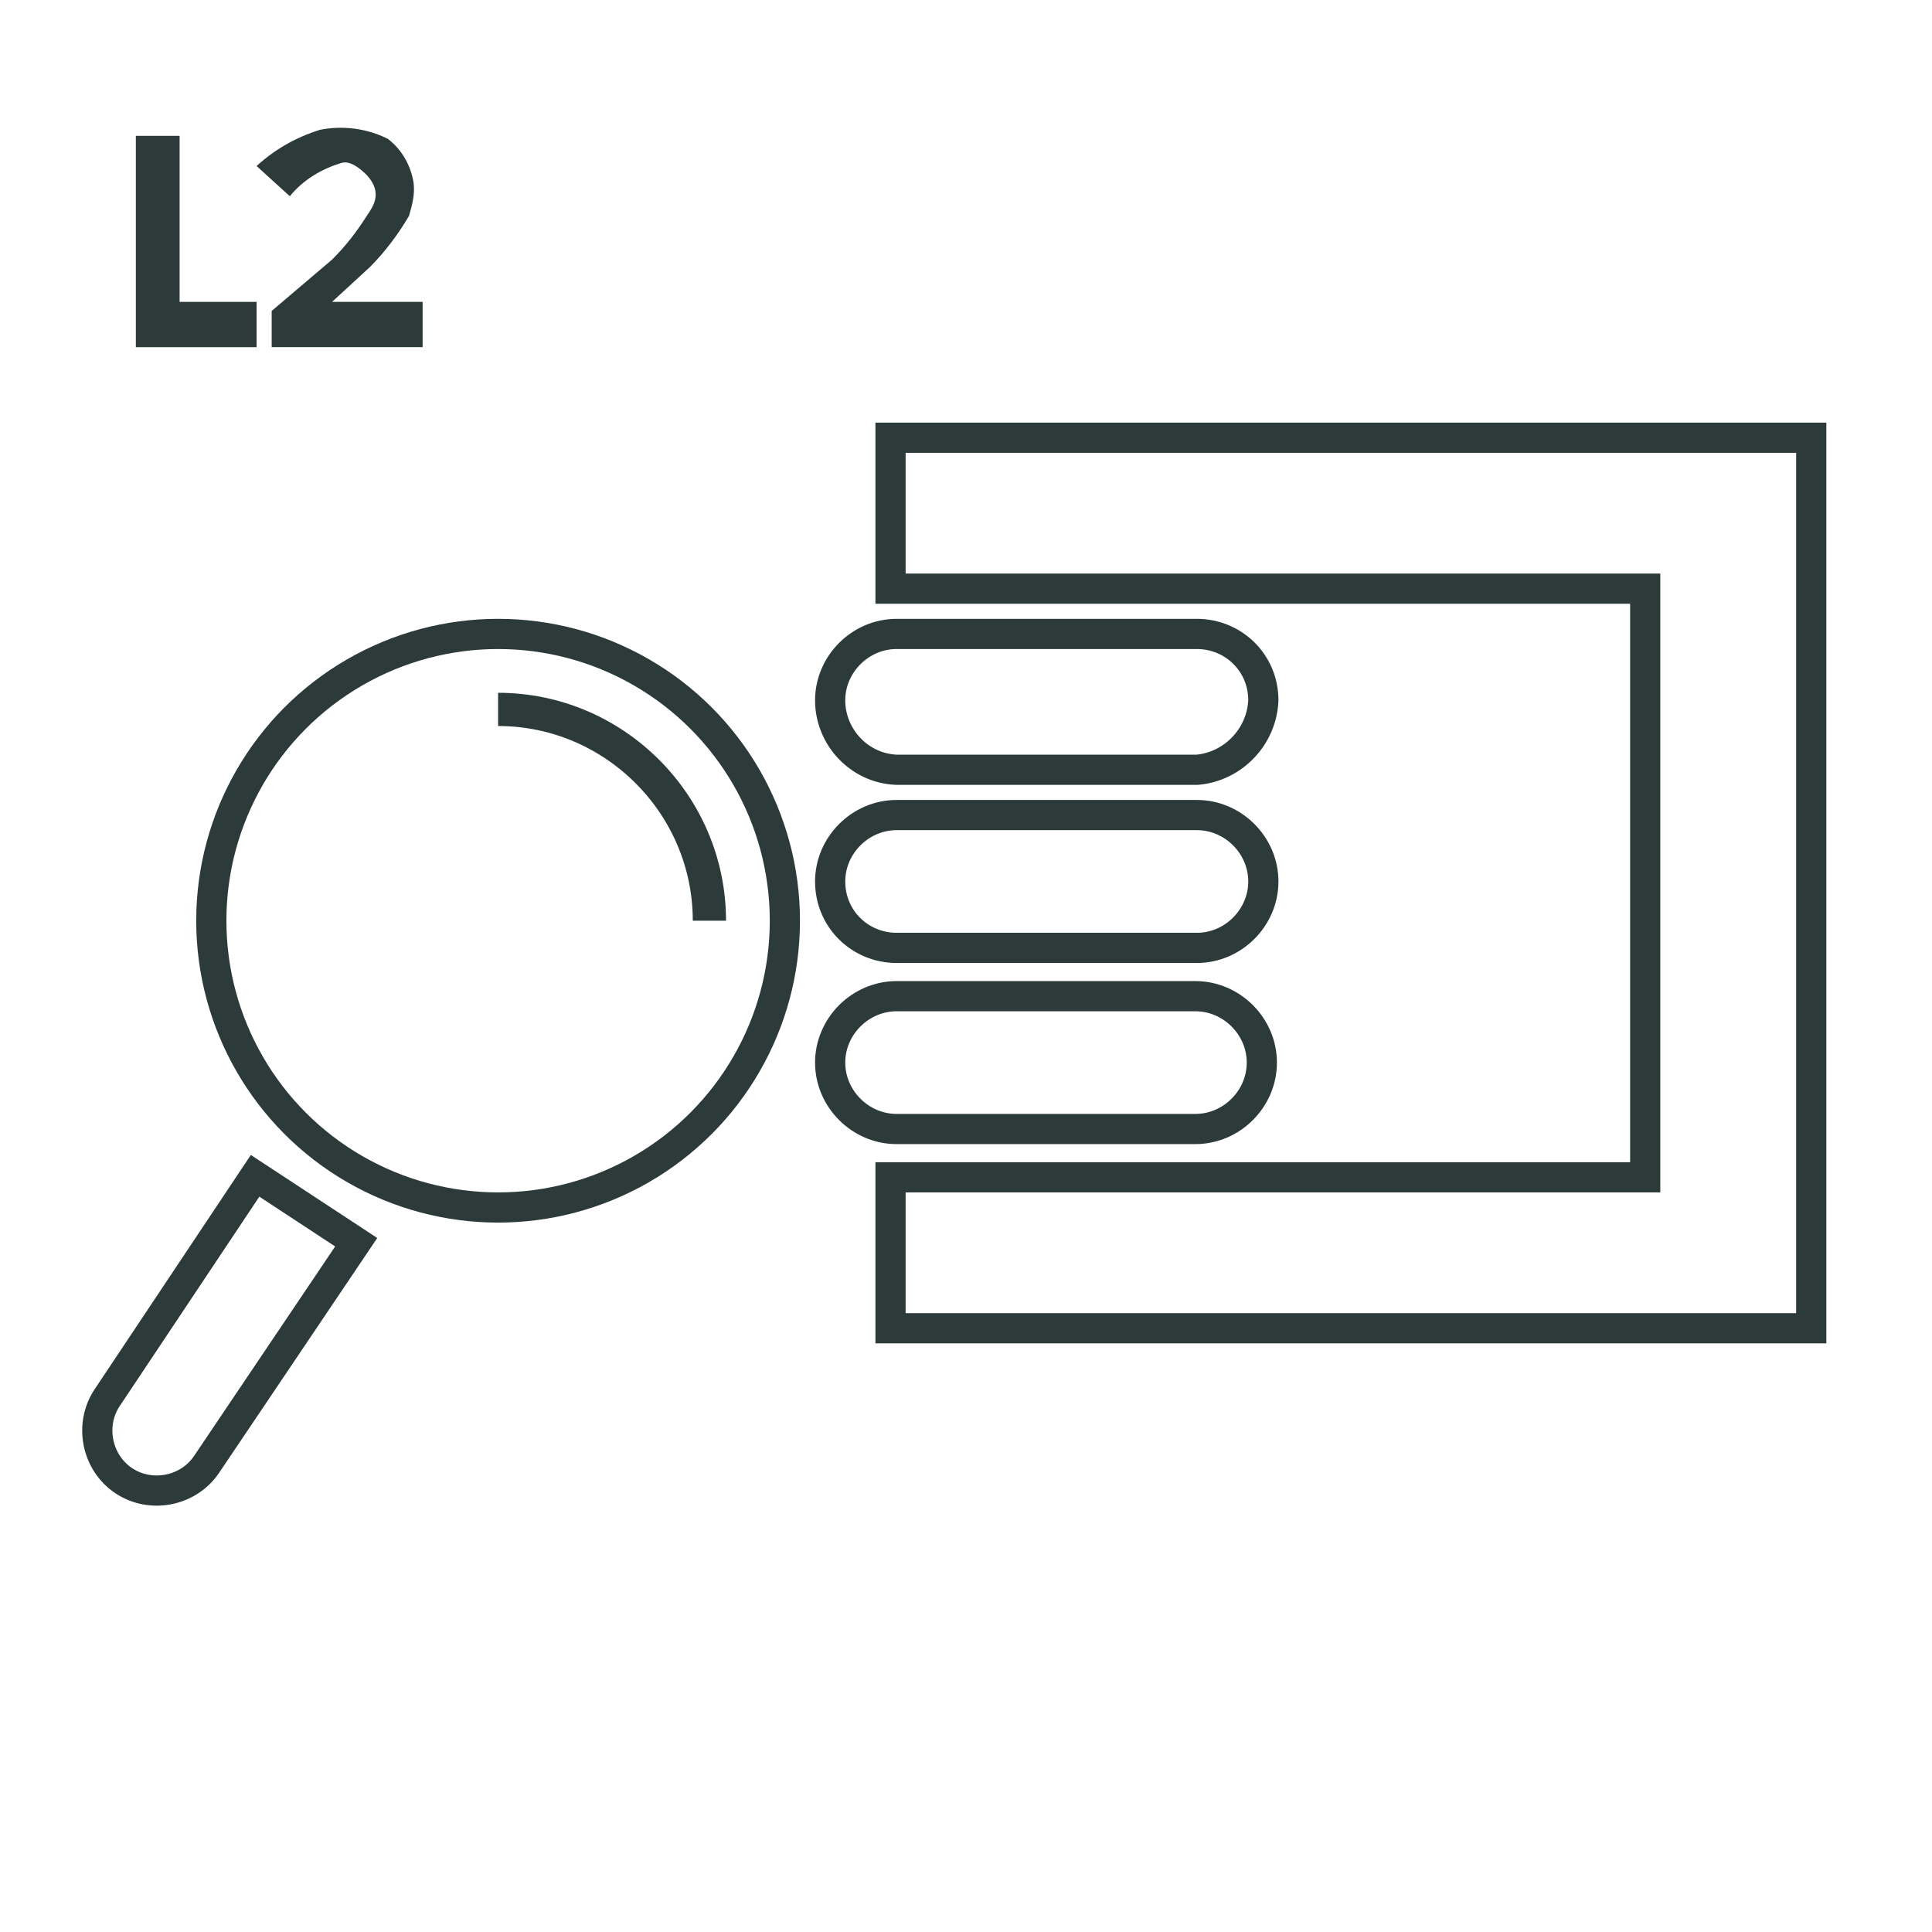
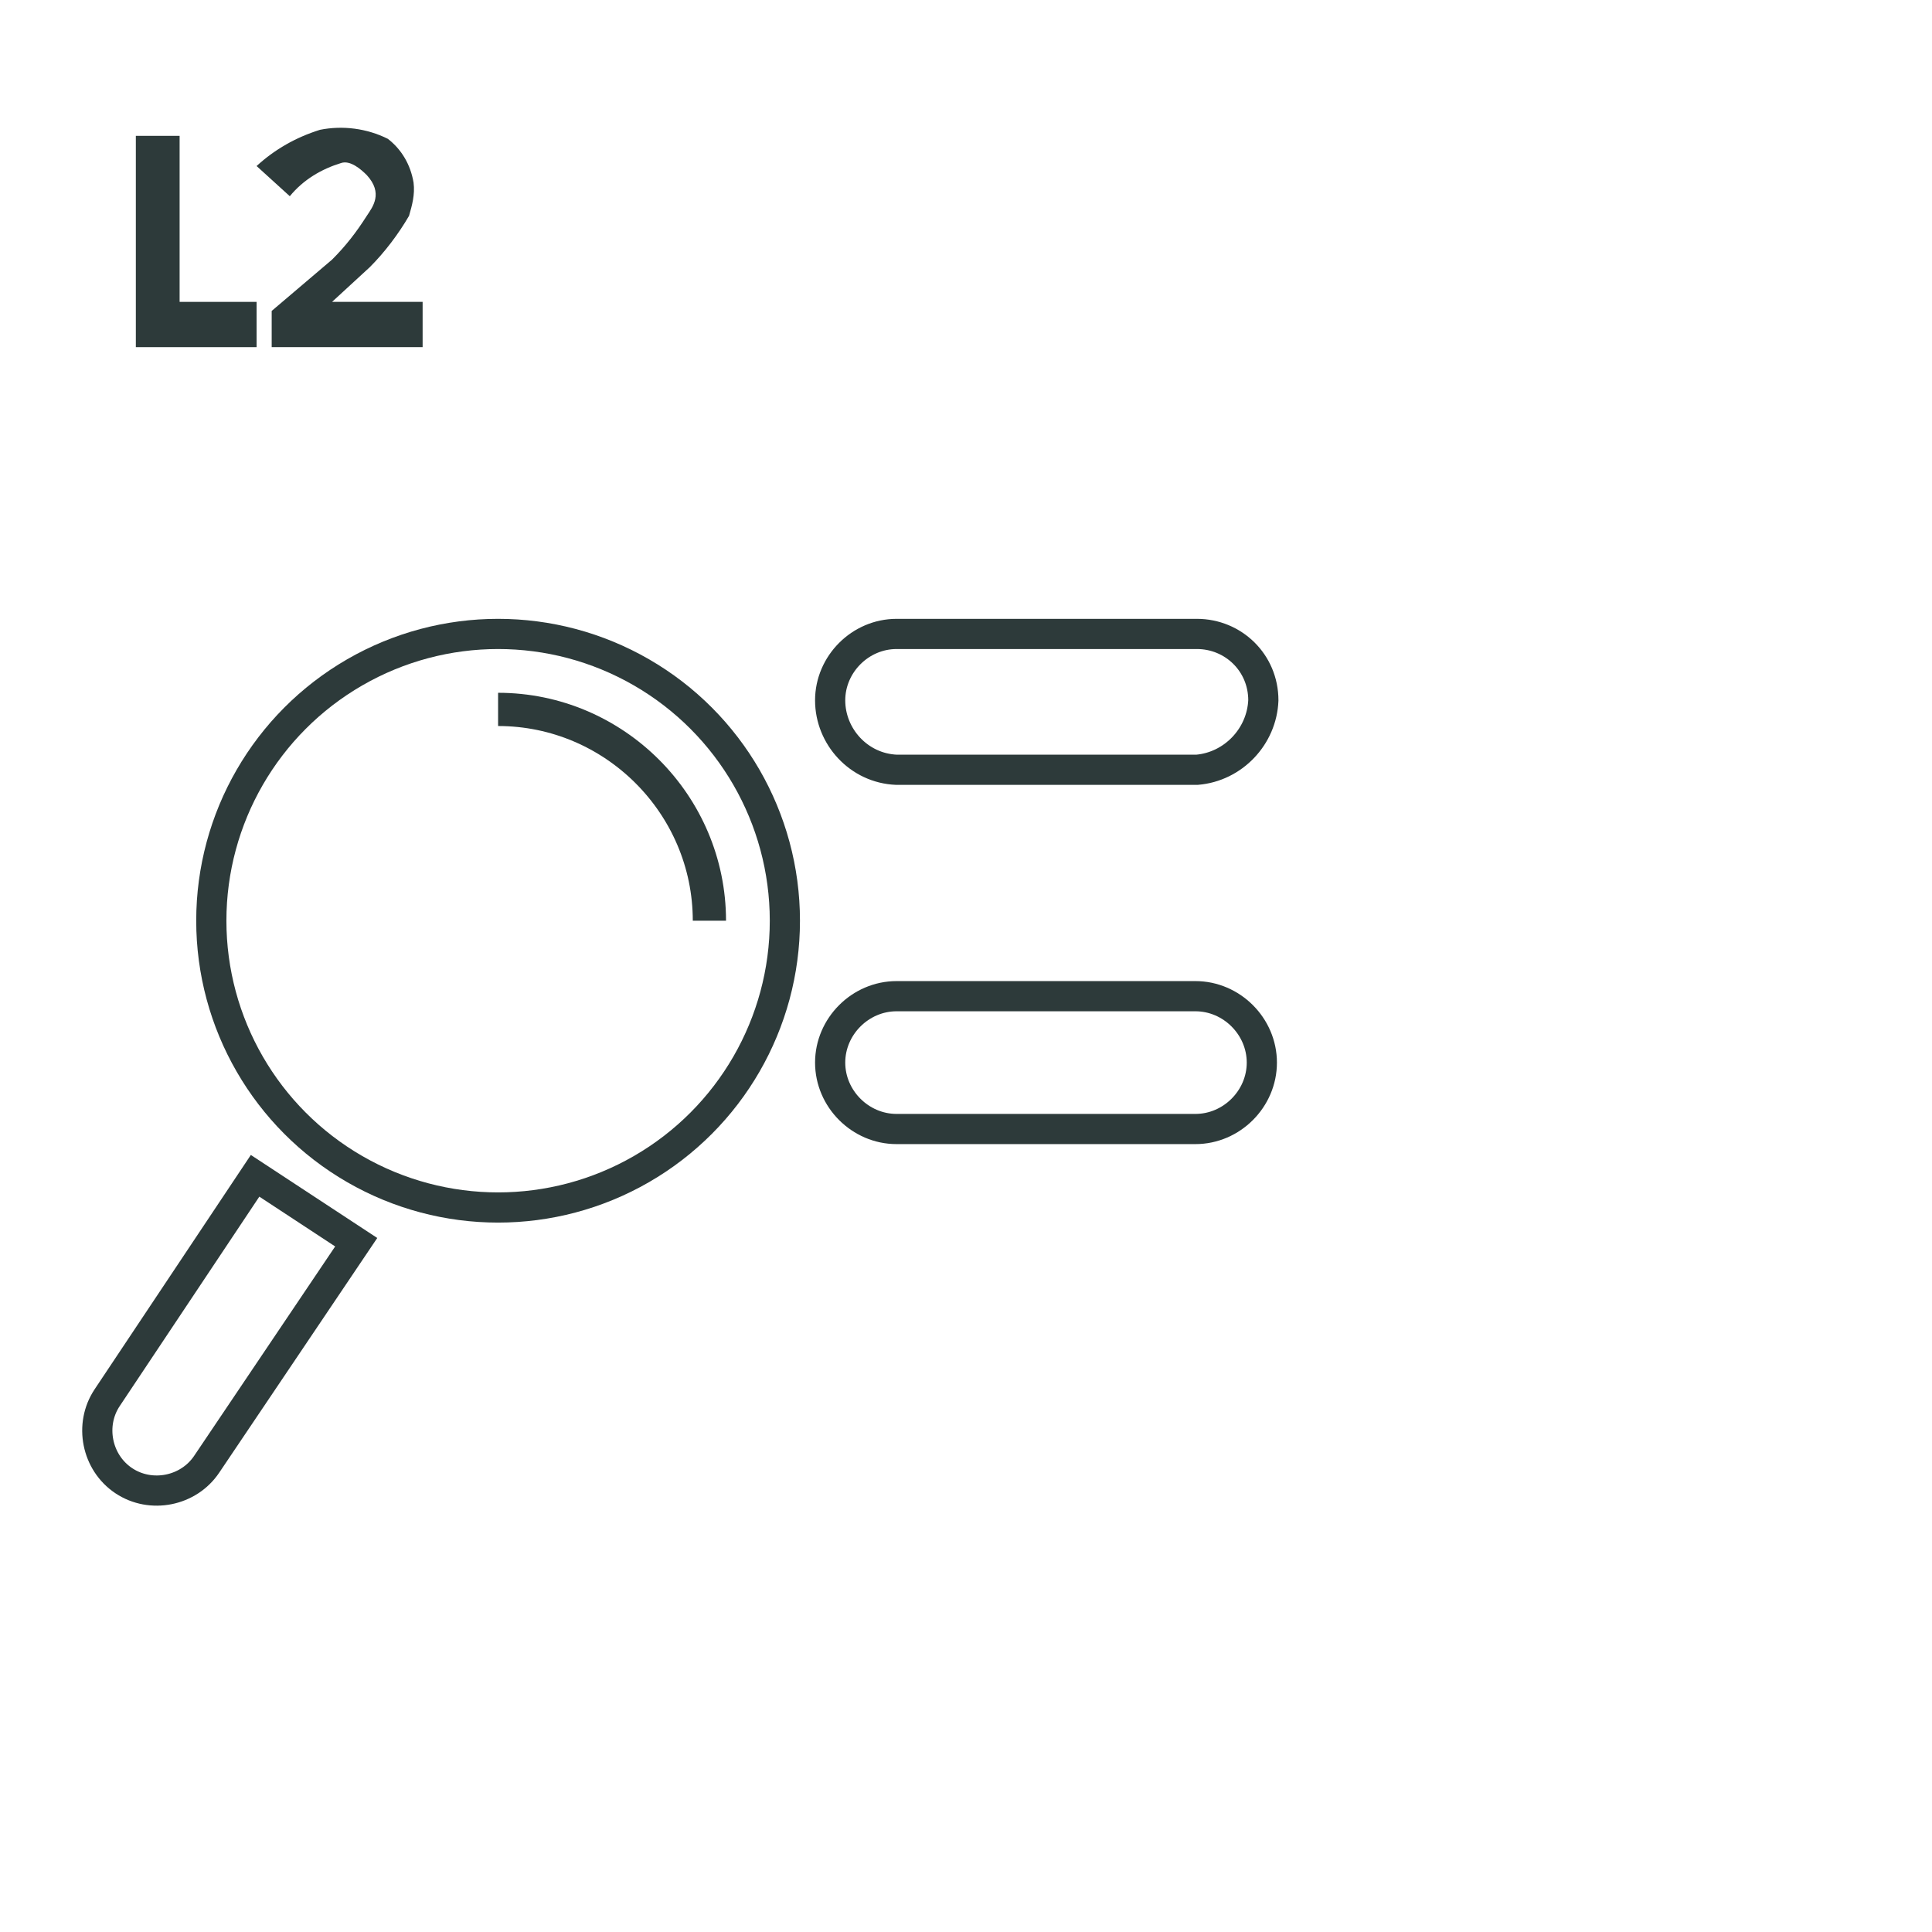
<svg xmlns="http://www.w3.org/2000/svg" version="1.1" id="Layer_1" x="0px" y="0px" viewBox="0 0 128 128" style="enable-background:new 0 0 128 128;" xml:space="preserve">
  <style type="text/css">
	.st0{fill:#2D3A3A;}
	.st1{fill:none;stroke:#2D3A3A;stroke-width:2;stroke-miterlimit:10;}
	.st2{fill:none;stroke:#2D3A3A;stroke-width:2.202;stroke-miterlimit:10;}
</style>
  <g id="Dhcp_snooping">
    <path class="st0" d="M9,23V9h2.9v11H17v3H9z" />
    <path class="st0" d="M28,23H18v-2.4l4-3.4c0.9-0.9,1.6-1.8,2.3-2.9c0.4-0.6,1.1-1.5,0-2.7c-0.4-0.4-1.1-1-1.7-0.8   c-1.3,0.4-2.5,1.1-3.4,2.2L17,11c1.2-1.1,2.6-1.9,4.2-2.4c1.5-0.3,3.1-0.1,4.5,0.6c0.9,0.7,1.5,1.7,1.7,2.9   c0.1,0.8-0.1,1.5-0.3,2.2c-0.7,1.2-1.6,2.4-2.6,3.4L22,20h6V23z" />
-     <polygon class="st1" points="120,29 120,88 59,88 59,78 109,78 109,39 59,39 59,29  " />
    <path class="st1" d="M79.3,51H59.4c-2.5-0.1-4.4-2.2-4.4-4.6l0,0c0-2.4,2-4.4,4.4-4.4c0,0,0,0,0.1,0h19.8c2.4,0,4.4,1.9,4.4,4.4   l0,0l0,0C83.6,48.8,81.7,50.8,79.3,51z" />
-     <path class="st1" d="M79.3,62.8H59.4c-2.4,0-4.4-1.9-4.4-4.4l0,0l0,0c0-2.4,2-4.4,4.4-4.4l0,0h19.9c2.4,0,4.4,2,4.4,4.4l0,0   C83.7,60.8,81.7,62.8,79.3,62.8z" />
    <path class="st1" d="M59.4,66h19.8c2.4,0,4.4,2,4.4,4.4l0,0c0,2.4-2,4.4-4.4,4.4H59.4c-2.4,0-4.4-2-4.4-4.4l0,0   C55,68,57,66,59.4,66z" />
    <circle class="st1" cx="33" cy="61" r="19" />
    <path class="st2" d="M33,47c7.7,0,14,6.3,14,14" />
    <path class="st1" d="M16.9,77.9l6.7,4.4l0,0L13.7,97c-1.2,1.8-3.7,2.3-5.5,1.1l0,0c-1.8-1.2-2.3-3.7-1.1-5.5L16.9,77.9z" />
  </g>
</svg>